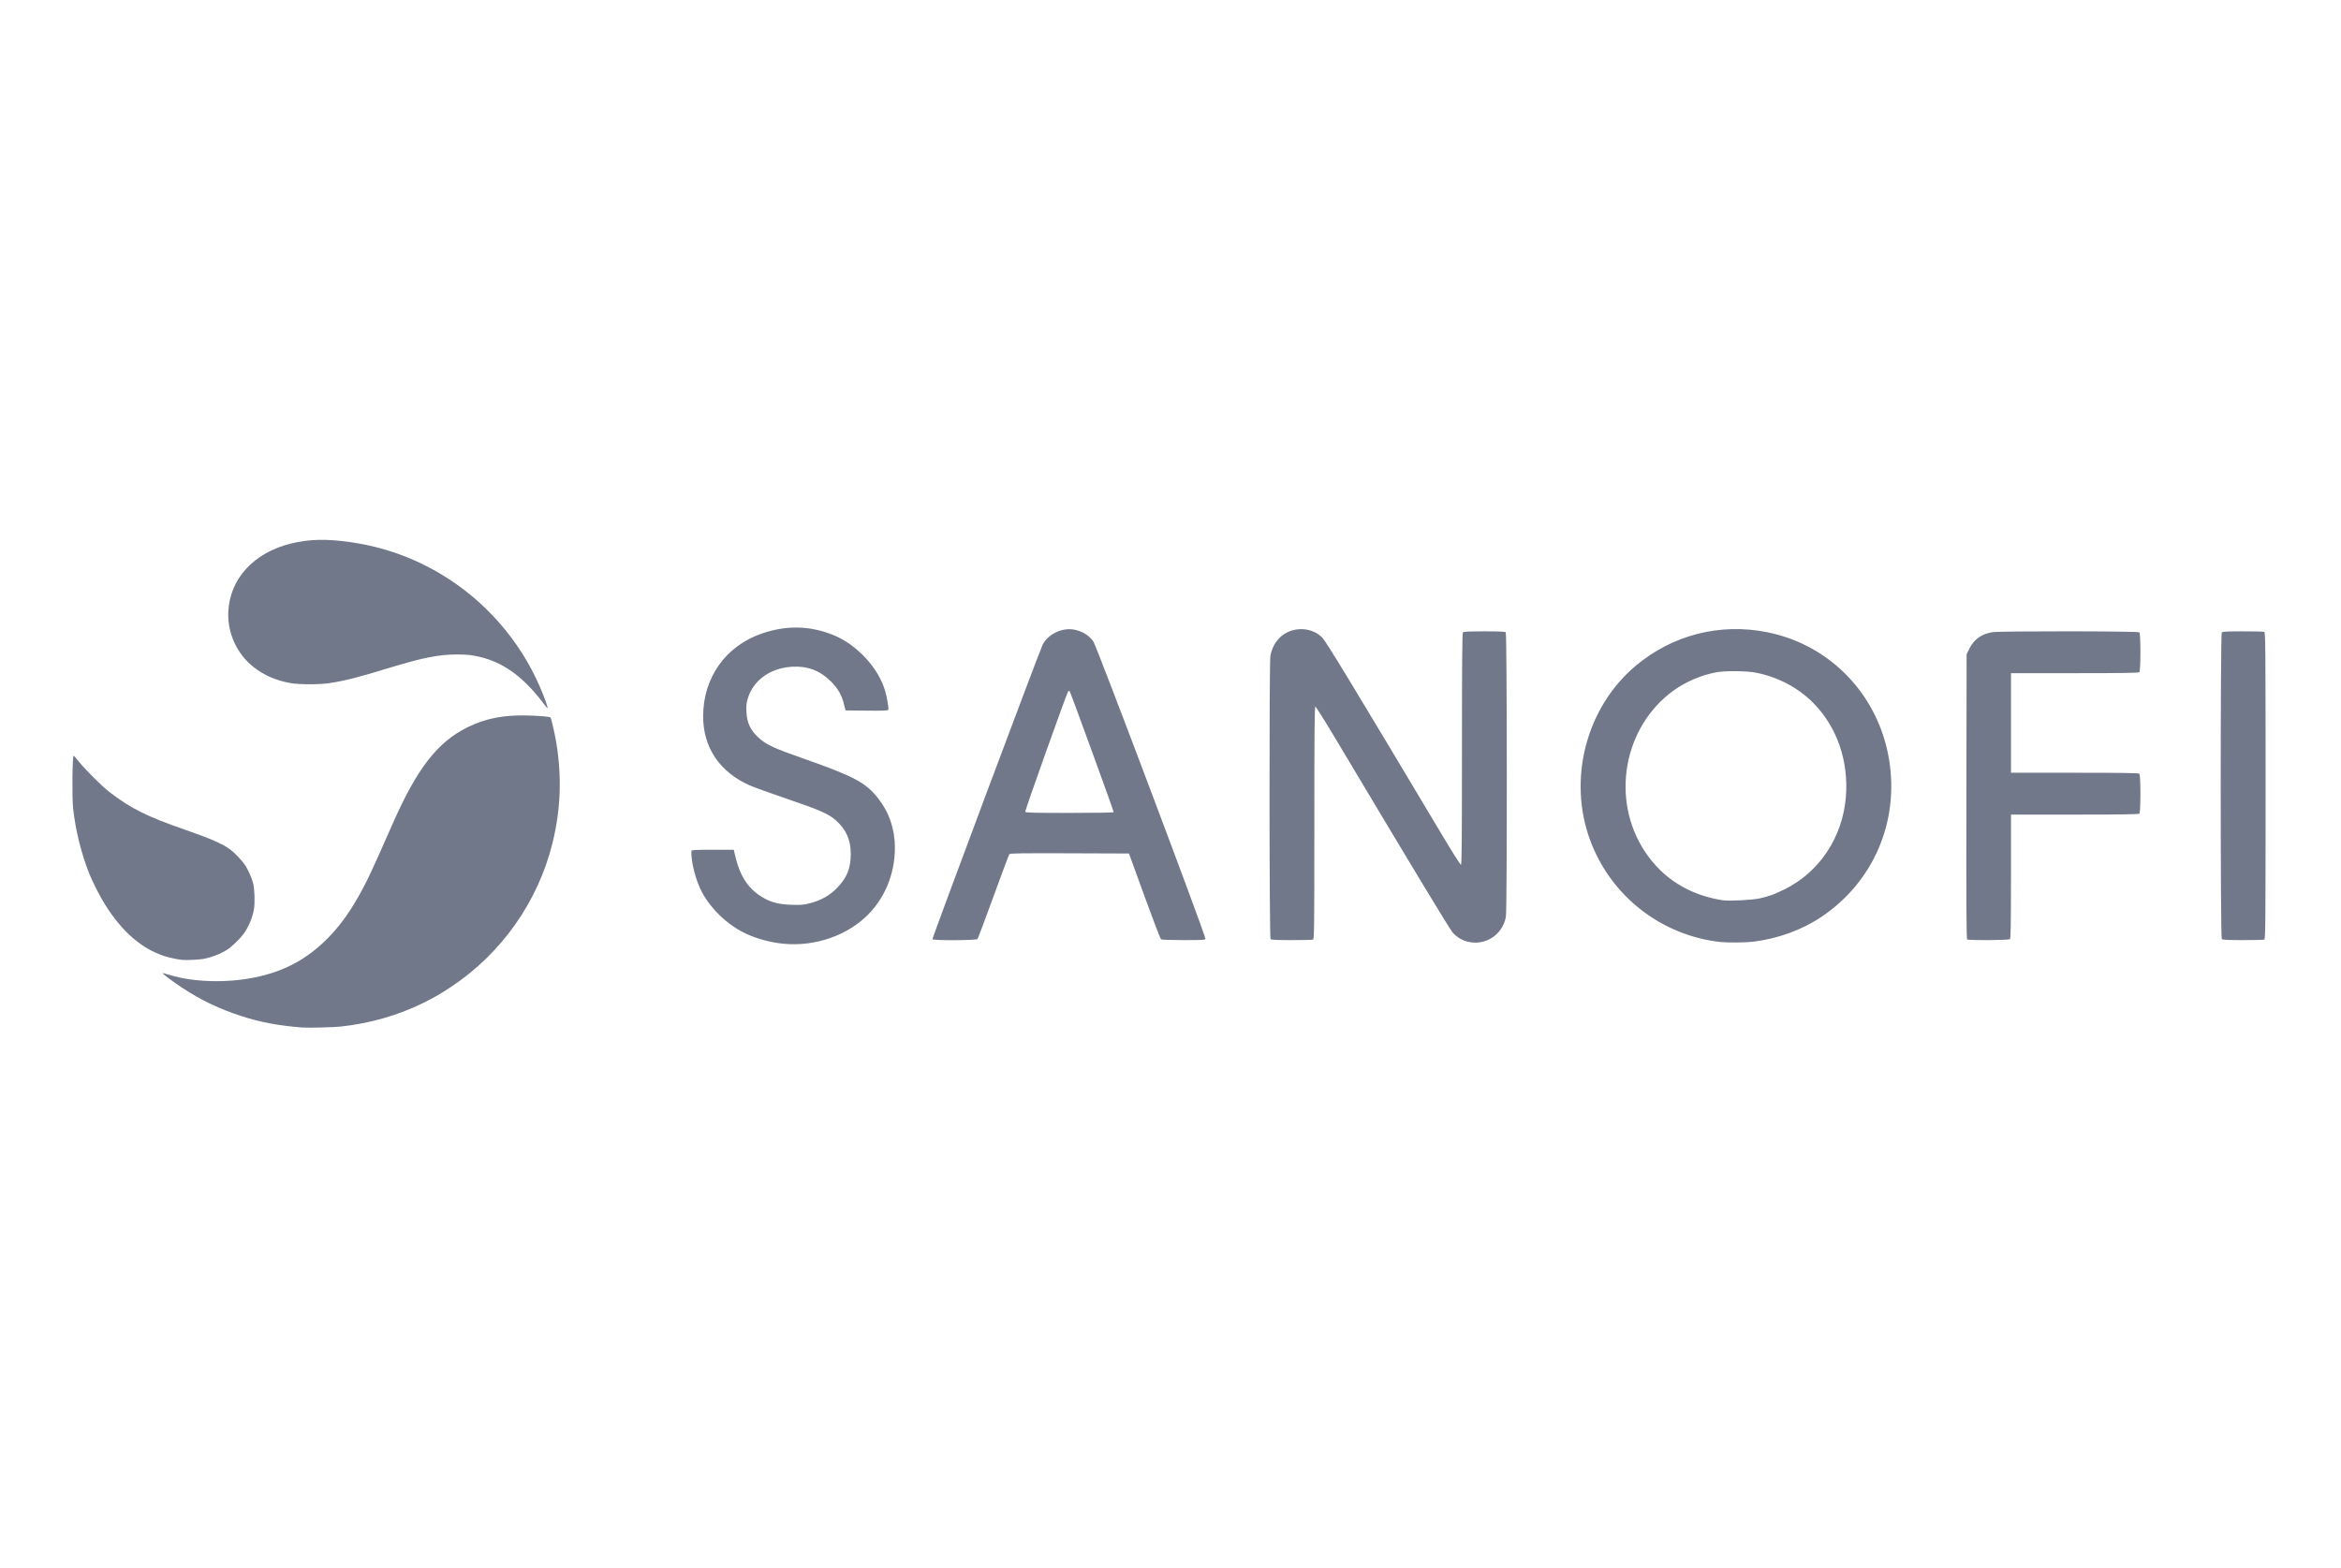
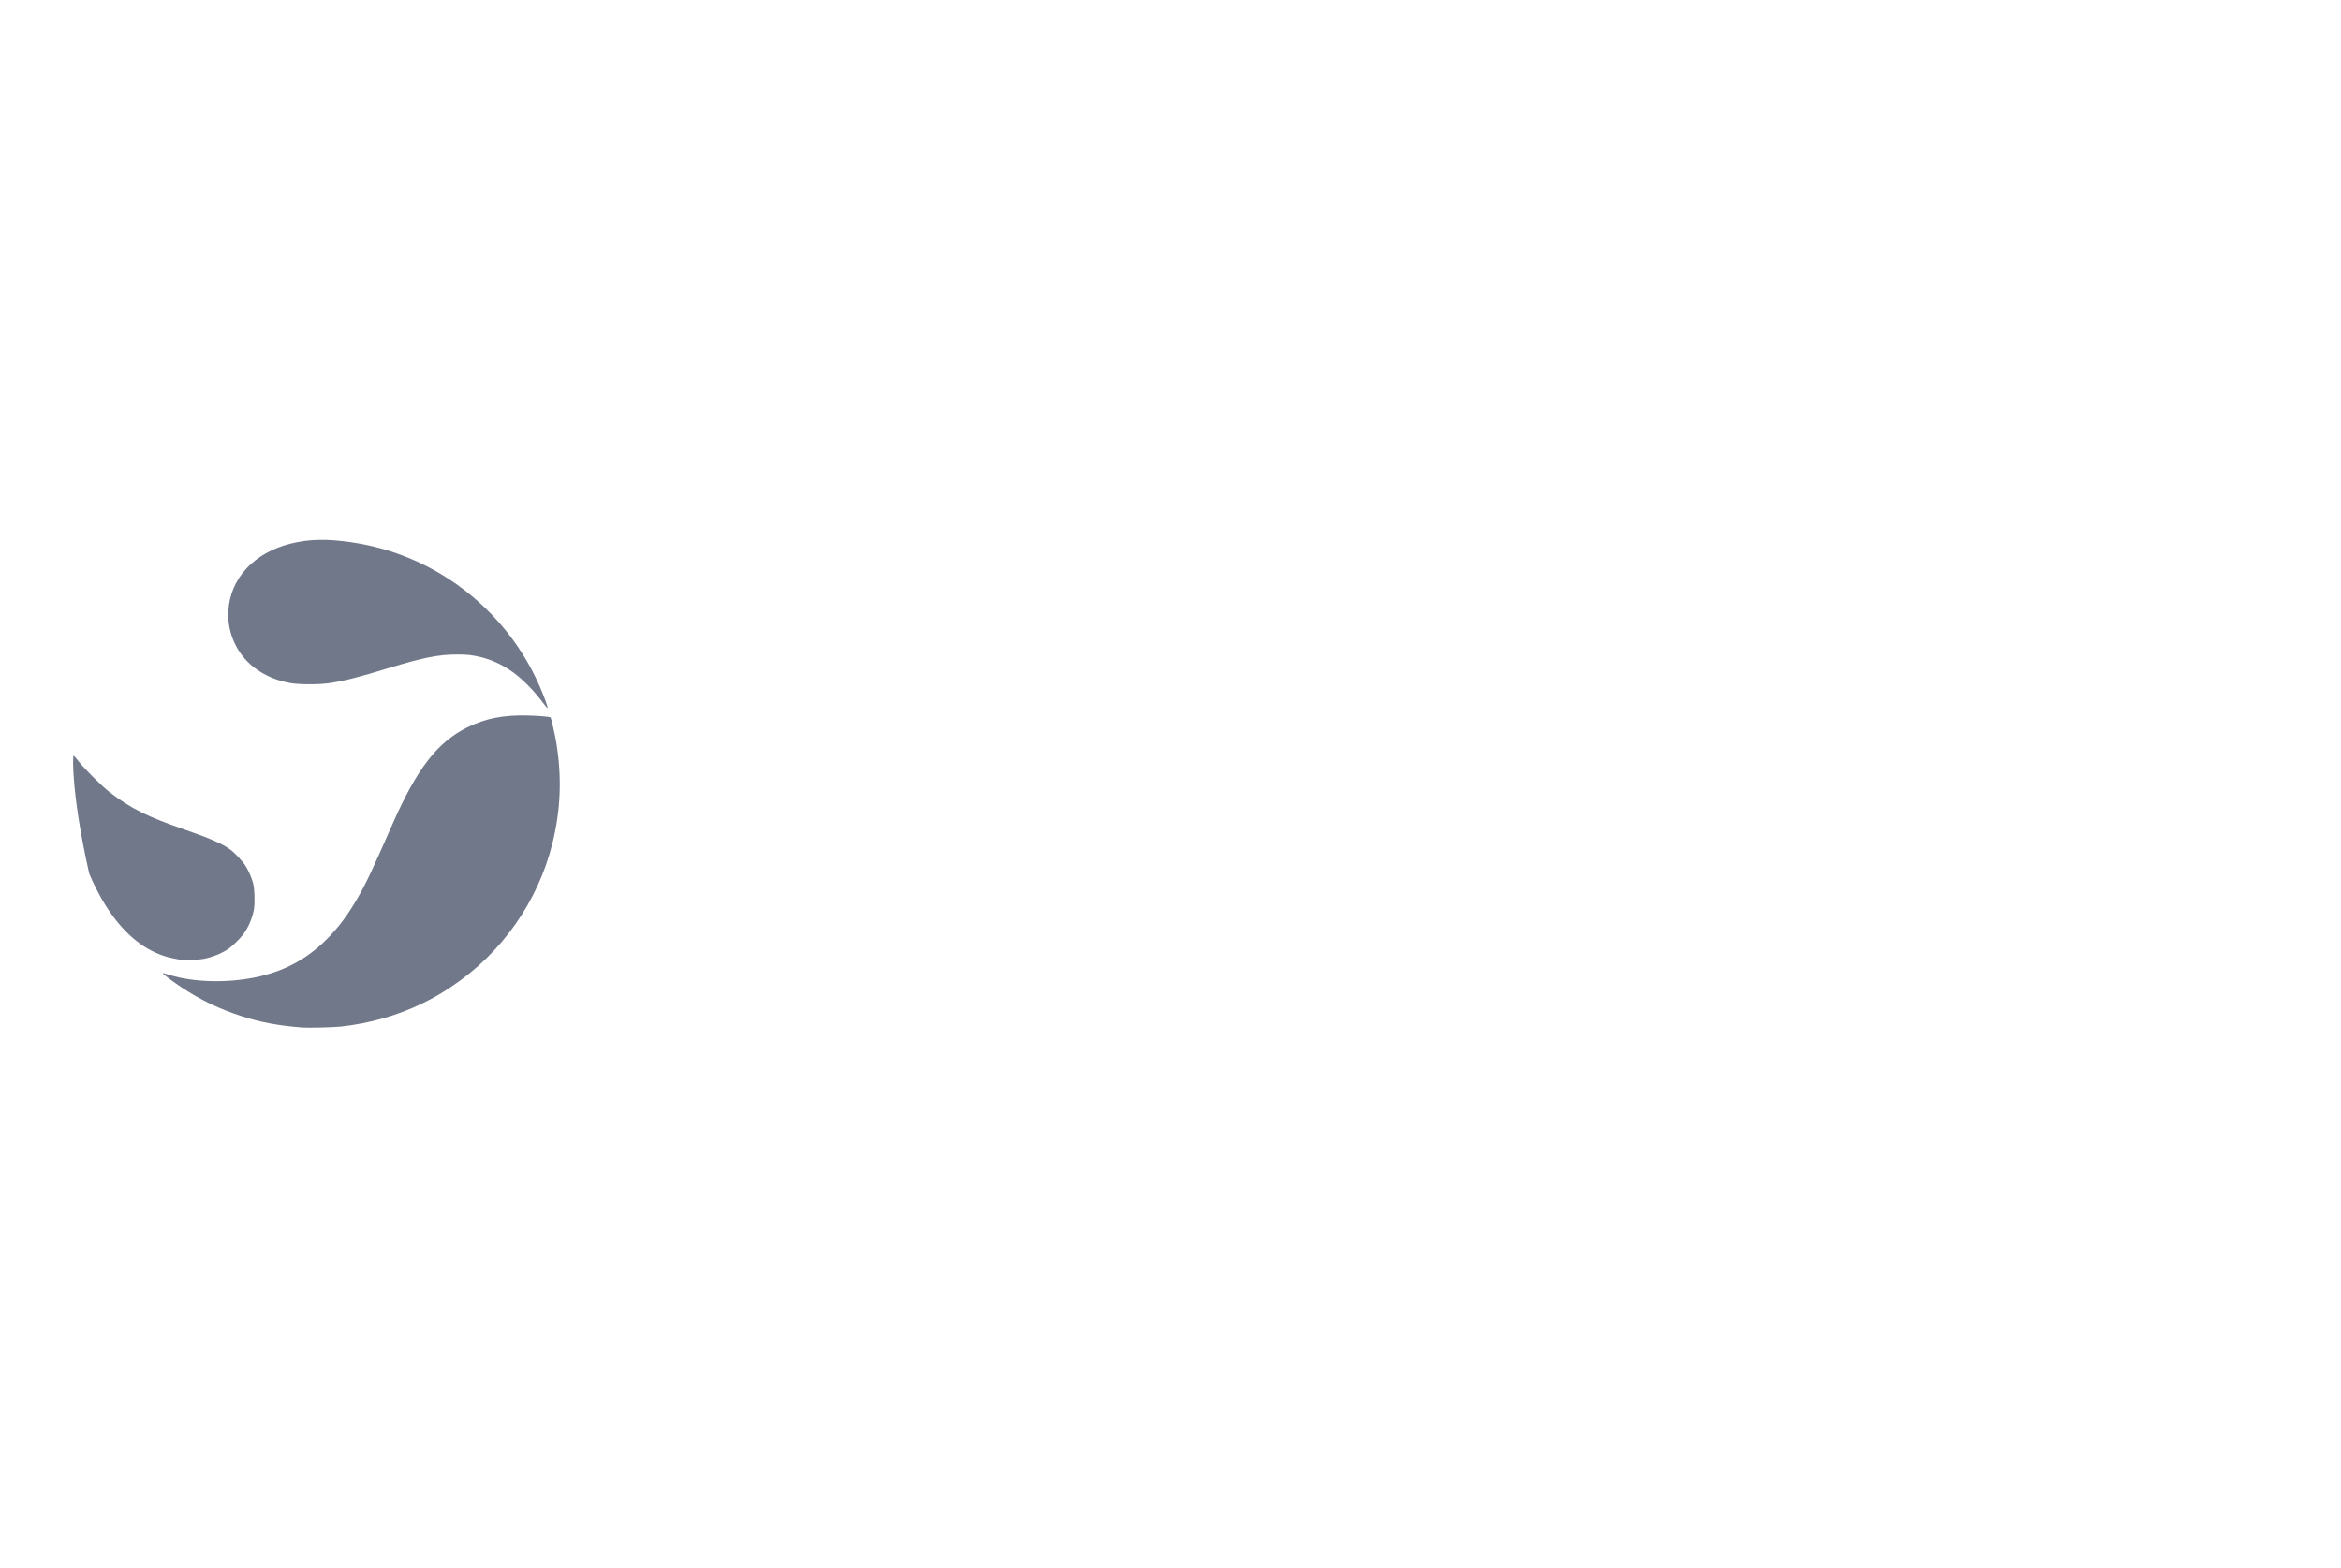
<svg xmlns="http://www.w3.org/2000/svg" width="776" height="520" viewBox="0 0 776 520" fill="none">
  <path d="M180.36 233.505C176.641 228.534 172.691 224.608 168.892 222.107C165.847 220.102 162.728 218.721 159.382 217.894C156.567 217.199 154.926 217.016 151.508 217.016C145.403 217.016 140.314 218.024 128.978 221.474C118.433 224.685 114.625 225.658 109.364 226.487C105.94 227.026 99.203 227.026 96.233 226.487C91.457 225.62 87.57 223.931 84.084 221.209C78.526 216.869 75.33 209.869 75.678 202.798C76.217 191.842 84.171 183.22 96.516 180.212C102.521 178.748 108.177 178.622 116.205 179.771C126.94 181.309 136.862 184.818 146.179 190.374C160.59 198.968 172.249 212.227 178.895 227.58C180.484 231.251 181.768 234.832 181.496 234.832C181.417 234.832 180.906 234.235 180.36 233.505V233.505Z" fill="#71788A" />
-   <path d="M60.329 318.278C58.768 318.111 55.923 317.496 54.41 316.999C46.912 314.536 40.463 308.927 34.858 299.995C33.131 297.242 30.697 292.482 29.589 289.691C26.948 283.036 25.038 275.33 24.24 268.106C23.833 264.43 23.977 250.548 24.421 250.548C24.488 250.548 25.266 251.453 26.152 252.56C28.285 255.228 33.798 260.708 36.261 262.608C43.331 268.065 48.733 270.76 61.357 275.127C69.772 278.039 73.828 279.821 76.364 281.723C77.966 282.925 80.439 285.571 81.4 287.112C82.399 288.716 83.402 291.006 83.891 292.801C84.412 294.716 84.555 299.512 84.154 301.644C83.603 304.573 82.352 307.467 80.615 309.829C79.531 311.303 76.82 313.913 75.459 314.795C73.178 316.271 70.321 317.394 67.426 317.954C66.015 318.226 61.692 318.424 60.329 318.278V318.278Z" fill="#71788A" />
+   <path d="M60.329 318.278C58.768 318.111 55.923 317.496 54.41 316.999C46.912 314.536 40.463 308.927 34.858 299.995C33.131 297.242 30.697 292.482 29.589 289.691C23.833 264.43 23.977 250.548 24.421 250.548C24.488 250.548 25.266 251.453 26.152 252.56C28.285 255.228 33.798 260.708 36.261 262.608C43.331 268.065 48.733 270.76 61.357 275.127C69.772 278.039 73.828 279.821 76.364 281.723C77.966 282.925 80.439 285.571 81.4 287.112C82.399 288.716 83.402 291.006 83.891 292.801C84.412 294.716 84.555 299.512 84.154 301.644C83.603 304.573 82.352 307.467 80.615 309.829C79.531 311.303 76.82 313.913 75.459 314.795C73.178 316.271 70.321 317.394 67.426 317.954C66.015 318.226 61.692 318.424 60.329 318.278V318.278Z" fill="#71788A" />
  <path d="M80.047 336.928C86.306 338.966 92.412 340.108 100.25 340.706C102.214 340.856 110.666 340.644 112.993 340.386C122.754 339.304 131.836 336.706 140.185 332.609C143.788 330.84 146.033 329.545 149.586 327.185C166.262 316.109 178.354 298.942 183.138 279.554C185.894 268.386 186.286 257.534 184.353 245.947C183.917 243.338 182.709 238.117 182.49 237.898C182.236 237.644 178.835 237.345 175.025 237.241C167.027 237.024 160.977 238.195 155.068 241.104C144.942 246.089 138.175 254.85 129.924 273.658C123.389 288.553 121.438 292.692 118.69 297.493C115.377 303.281 112.264 307.469 108.388 311.353C101.659 318.097 94.04 322.156 84.465 324.097C75.101 325.996 64.242 325.696 56.421 323.324C53.892 322.557 53.775 322.535 54.058 322.877C54.443 323.343 57.995 325.954 60.349 327.501C66.717 331.684 72.628 334.513 80.047 336.928Z" fill="#71788A" />
-   <path d="M257.818 312.695C253.674 312.063 249.742 310.846 246.41 309.163C240.815 306.337 235.69 301.372 232.728 295.909C230.635 292.047 228.946 285.436 229.201 282.105C229.222 281.837 230.827 281.758 236.233 281.758H243.238L243.372 282.382C245.031 290.118 247.657 294.407 252.581 297.426C255.408 299.16 258.027 299.86 262.231 300.008C265.396 300.119 266.305 300.05 268.279 299.552C272.039 298.604 274.925 297.011 277.346 294.547C280.733 291.102 282.01 287.971 282.01 283.116C282.01 278.527 280.512 275.107 277.178 272.09C274.772 269.912 271.728 268.567 260.842 264.87C255.475 263.047 249.908 261.034 248.472 260.396C238.571 256.002 233.077 247.849 233.077 237.55C233.077 224.74 240.476 214.257 252.458 210.092C260.754 207.209 268.746 207.423 276.644 210.742C284.236 213.932 291.284 221.659 293.422 229.138C294.047 231.322 294.641 234.859 294.463 235.328C294.345 235.638 293.033 235.694 287.291 235.634L280.263 235.56L279.781 233.577C279.026 230.477 277.809 228.342 275.444 225.965C271.838 222.341 267.658 220.762 262.516 221.08C255.289 221.527 249.705 225.549 247.876 231.624C247.406 233.189 247.325 234.017 247.436 236.153C247.62 239.712 248.757 242.11 251.432 244.585C253.903 246.87 256.463 248.072 265.928 251.385C283.022 257.369 286.925 259.436 291.069 264.699C294.753 269.379 296.636 274.909 296.642 281.064C296.649 289.977 293.154 298.247 286.917 304.075C279.534 310.974 268.322 314.295 257.818 312.695ZM486.246 312.177C484.438 311.685 482.595 310.512 481.5 309.156C480.248 307.605 468.203 287.667 442.949 245.343C439.331 239.279 436.215 234.316 436.026 234.314C435.753 234.311 435.683 242.202 435.683 272.849C435.683 307.735 435.642 311.403 435.248 311.556C435.009 311.648 431.817 311.724 428.155 311.724C423.344 311.724 421.406 311.632 421.168 311.391C420.744 310.963 420.689 220.129 421.111 217.524C421.678 214.021 423.832 211.029 426.799 209.621C430.684 207.778 435.445 208.518 438.287 211.405C439.609 212.748 447.906 226.415 478.173 277.108C481.339 282.409 484.083 286.748 484.272 286.75C484.546 286.752 484.616 278.894 484.616 248.379C484.616 218.902 484.693 209.928 484.946 209.672C485.185 209.431 487.145 209.339 492.039 209.339C496.932 209.339 498.892 209.431 499.131 209.672C499.563 210.108 499.613 301.677 499.182 303.987C498.043 310.095 492.197 313.797 486.246 312.177ZM570.387 312.363C550.727 310.216 533.976 297.159 527.12 278.638C519.609 258.348 525.768 234.645 542.142 220.82C554.34 210.52 570.213 206.471 585.919 209.653C606.848 213.892 622.721 230.548 626.209 251.93C629.568 272.524 620.989 292.451 603.788 304.007C597.332 308.344 589.404 311.232 581.115 312.266C578.93 312.539 572.527 312.596 570.387 312.363ZM583.307 297.891C586.657 297.107 588.004 296.617 591.467 294.924C603.074 289.251 610.802 277.629 611.88 264.222C612.833 252.386 608.938 241.095 601.176 233.185C596.132 228.045 589.417 224.49 582.007 223.037C578.996 222.446 571.947 222.375 569.012 222.905C564.149 223.784 558.843 226.028 554.855 228.894C538.139 240.905 533.803 265.004 545.238 282.341C551.126 291.268 559.989 296.815 571.074 298.51C573.133 298.825 581.023 298.426 583.307 297.891ZM309.083 311.437C308.912 311.159 344.42 216.243 345.602 213.816C347.331 210.267 352.179 207.966 356.173 208.798C358.884 209.363 360.951 210.645 362.41 212.669C363.493 214.171 399.834 310.616 399.574 311.299C399.435 311.666 398.439 311.724 392.325 311.72C388.427 311.717 385.071 311.609 384.867 311.479C384.663 311.348 382.187 304.889 379.366 297.124L374.236 283.006L354.549 282.935C339.007 282.879 334.804 282.938 334.584 283.213C334.431 283.404 332.061 289.734 329.318 297.277C326.574 304.821 324.194 311.158 324.029 311.359C323.647 311.824 309.365 311.899 309.083 311.437ZM369.155 269.278C369.155 268.79 354.842 229.465 354.561 229.181C354.38 228.998 354.208 229.036 354.05 229.293C353.44 230.29 339.716 268.808 339.848 269.155C339.975 269.489 342.225 269.549 354.577 269.549C363.876 269.549 369.155 269.451 369.155 269.278ZM652.099 311.493C651.821 311.315 651.766 301.882 651.824 264.114L651.897 216.958L652.8 215.105C654.318 211.993 656.911 210.143 660.486 209.621C663.359 209.202 708.741 209.249 709.16 209.672C709.628 210.144 709.628 222.407 709.16 222.879C708.909 223.133 703.771 223.212 687.717 223.212H666.604V256.231H687.717C703.771 256.231 708.909 256.311 709.16 256.564C709.628 257.036 709.628 269.299 709.16 269.771C708.909 270.024 703.771 270.104 687.717 270.104H666.604V290.581C666.604 306.138 666.525 311.138 666.274 311.391C665.893 311.776 652.689 311.871 652.099 311.493ZM736.485 311.391C736.005 310.907 736.005 210.156 736.485 209.672C736.724 209.431 738.661 209.339 743.473 209.339C747.135 209.339 750.326 209.415 750.565 209.507C750.96 209.66 751 214.414 751 260.532C751 306.649 750.96 311.403 750.565 311.556C750.326 311.648 747.135 311.724 743.473 311.724C738.661 311.724 736.724 311.632 736.485 311.391Z" fill="#71788A" />
</svg>